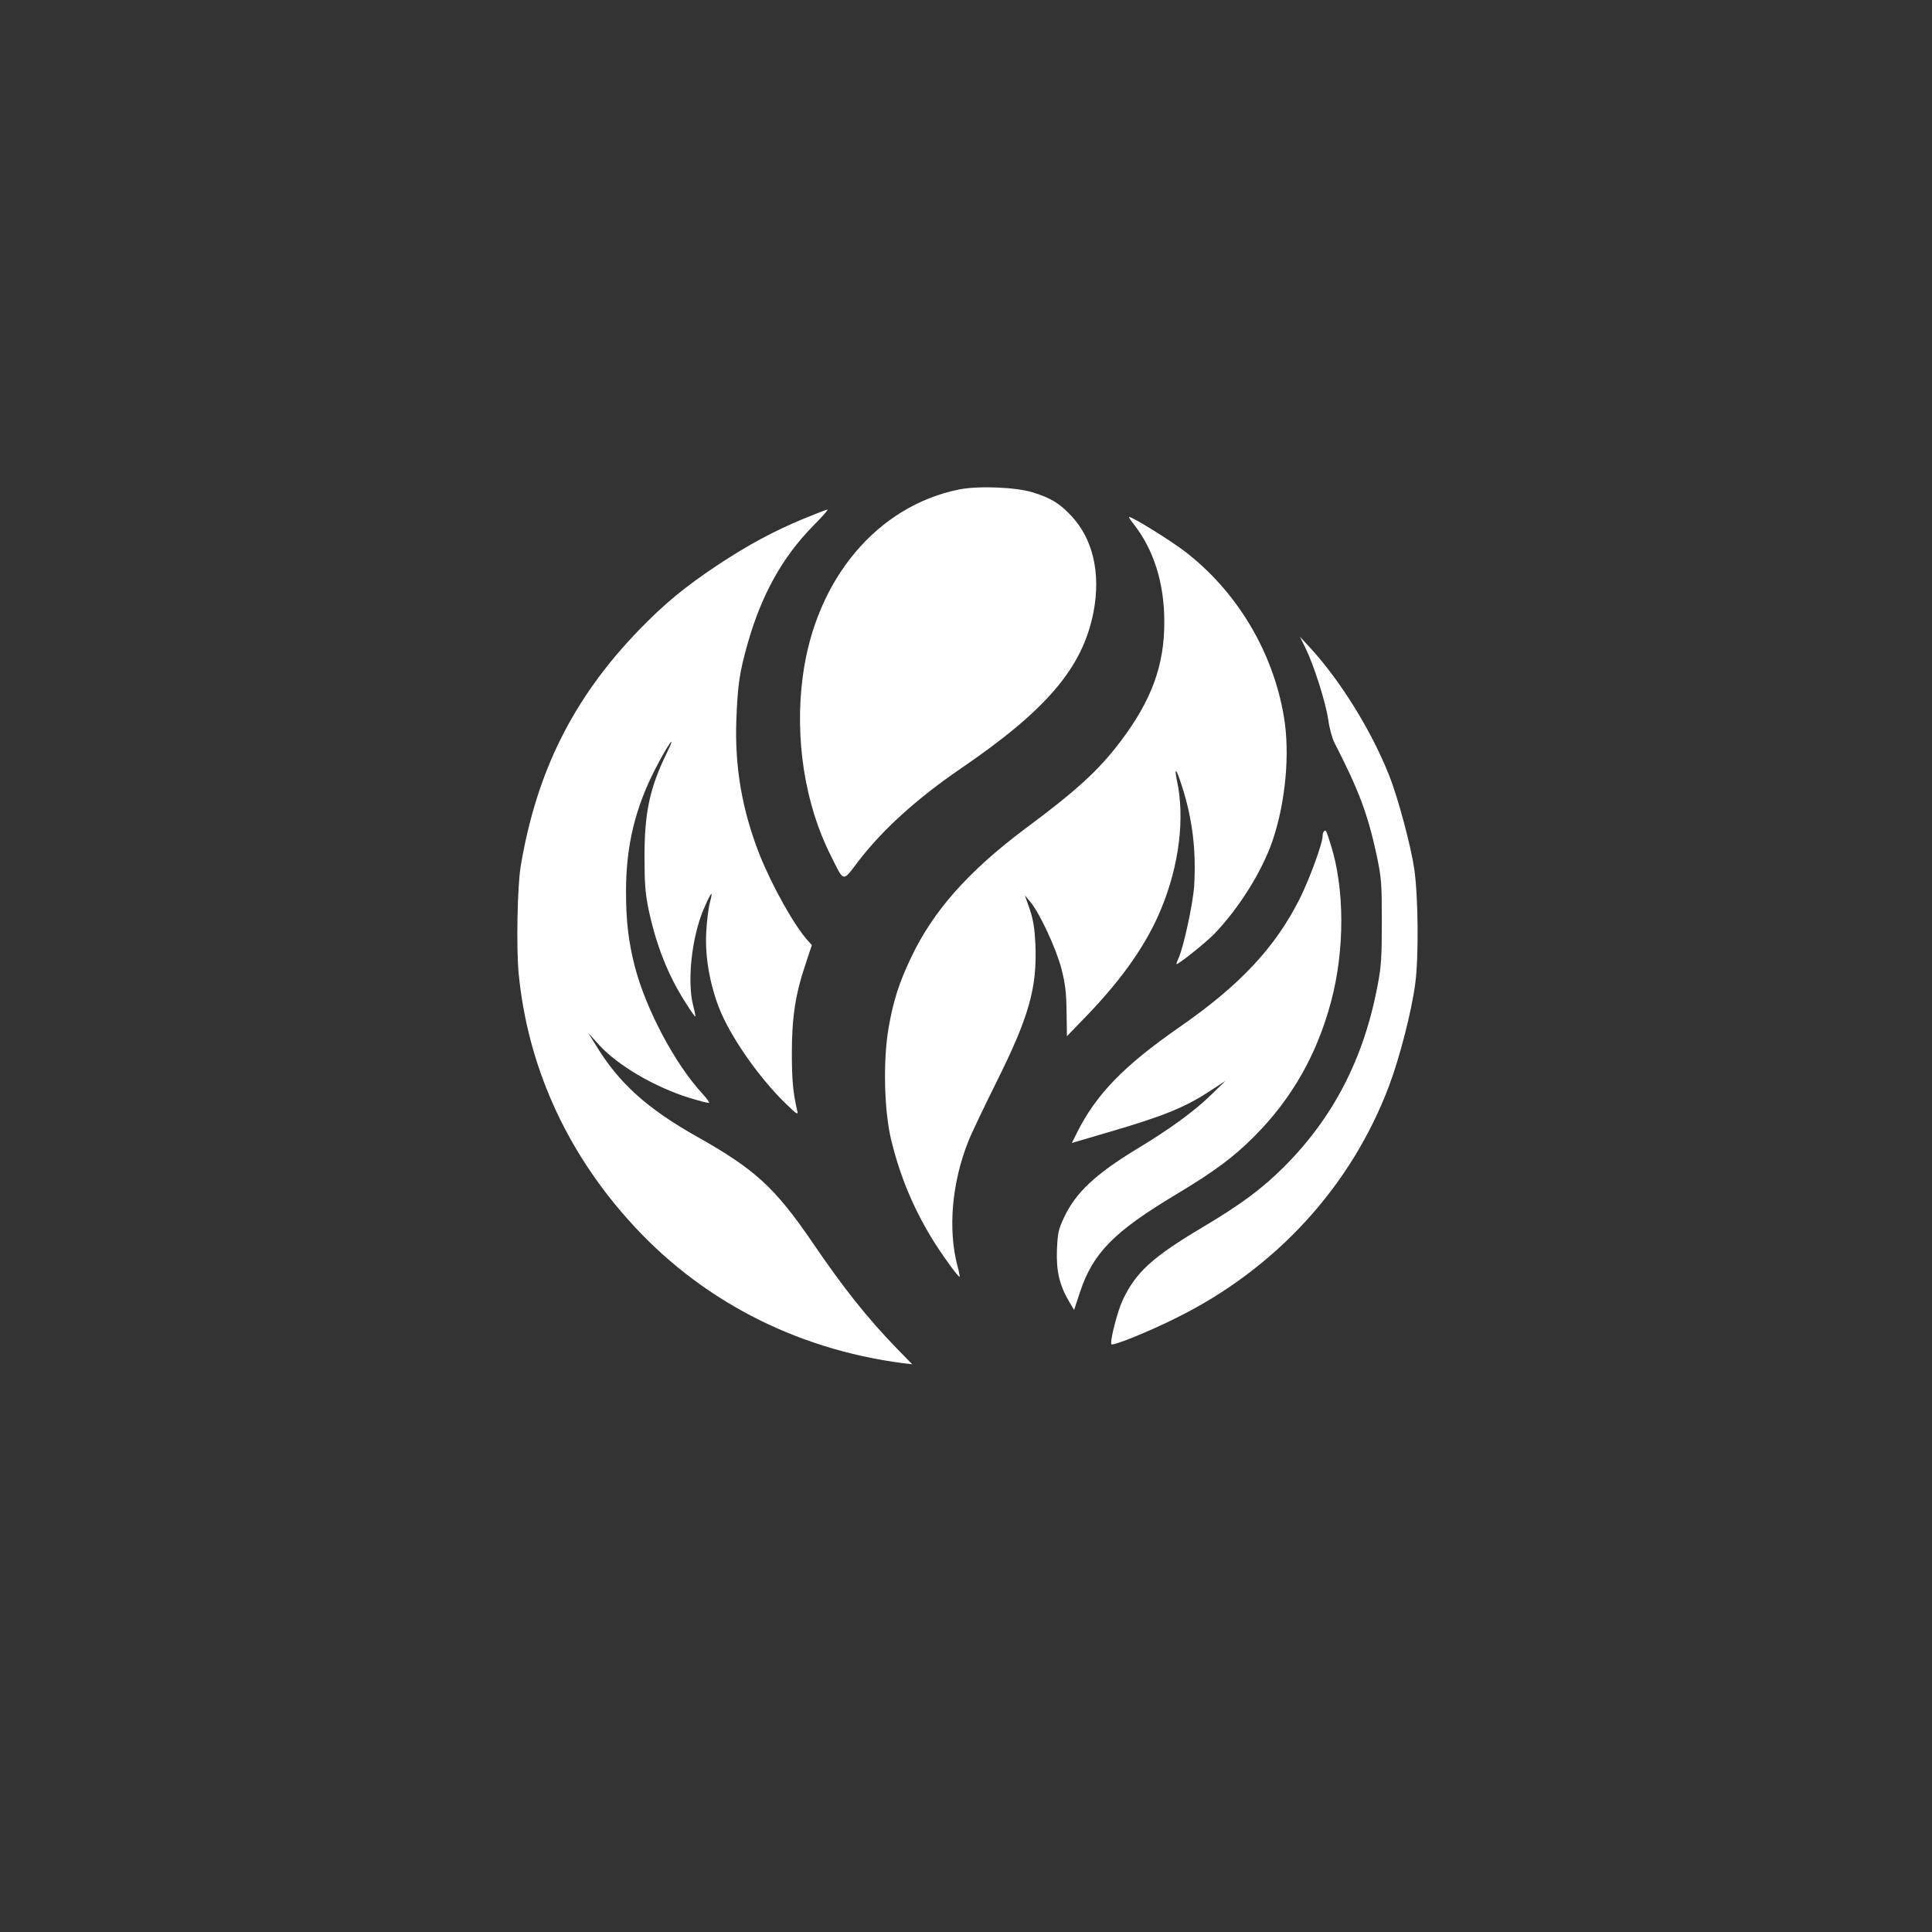
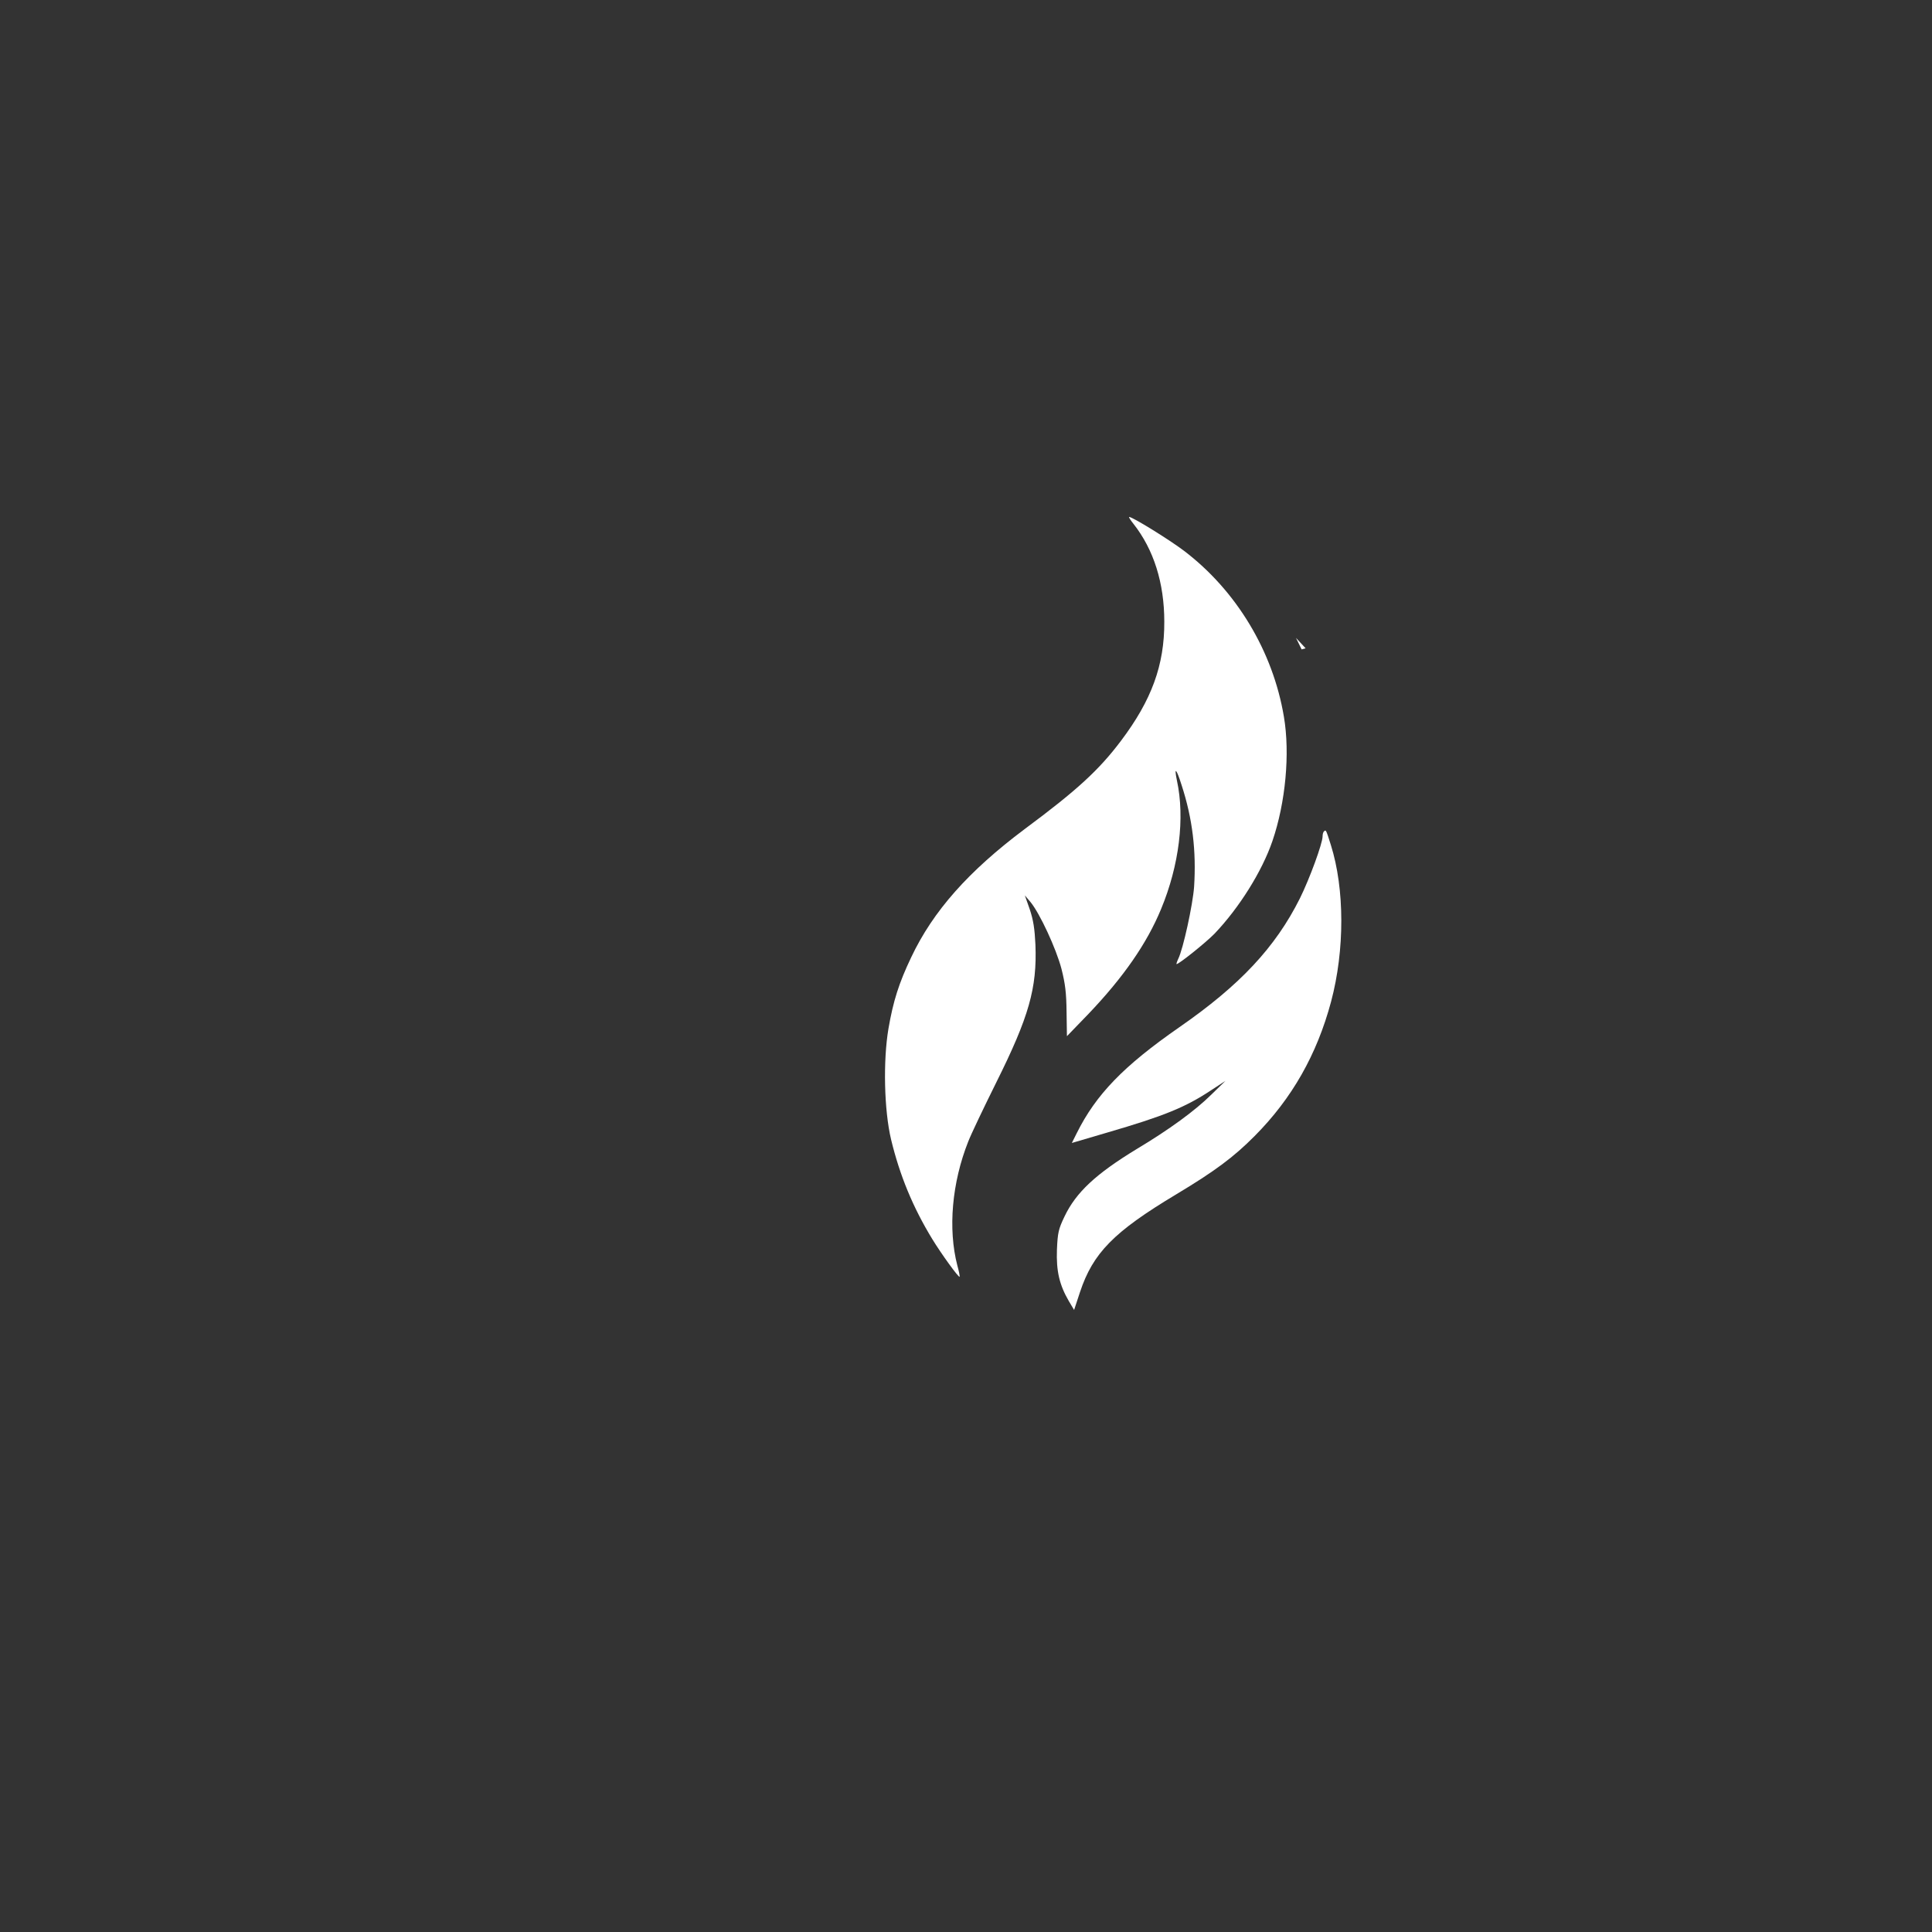
<svg xmlns="http://www.w3.org/2000/svg" version="1.0" width="1024pt" height="1024pt" viewBox="0 0 1024 1024" preserveAspectRatio="xMidYMid meet">
  <rect x="0" y="0" width="1024" height="1024" fill="#333333" stroke="none" />
  <g transform="translate(0,1024) scale(0.1,-0.1)" fill="#ffffff" stroke="none">
-     <path d="M5085 7646 c-436 -87 -762 -476 -830 -990 -44 -329 11 -681 149 -952 71 -143 61 -140 143 -32 129 169 311 334 543 493 459 313 649 537 706 832 39 206 -3 388 -120 511 -61 65 -108 93 -201 122 -90 28 -288 36 -390 16z" />
-     <path d="M4260 7491 c-163 -68 -293 -138 -458 -247 -173 -115 -284 -207 -417 -345 -346 -358 -541 -748 -625 -1249 -18 -107 -24 -432 -11 -570 47 -481 244 -927 579 -1303 373 -421 882 -687 1457 -762 l50 -6 -81 83 c-156 161 -282 319 -448 563 -198 290 -305 388 -611 560 -265 149 -416 285 -538 487 l-39 63 55 -61 c101 -111 293 -224 481 -283 55 -17 102 -29 104 -26 3 2 -13 24 -34 47 -147 159 -300 448 -359 674 -34 133 -47 241 -47 399 0 241 48 442 157 653 64 124 115 196 62 87 -93 -189 -121 -320 -121 -555 0 -144 4 -194 22 -282 41 -192 104 -350 198 -496 25 -40 48 -72 49 -70 2 2 -3 28 -11 58 -33 128 -8 361 55 510 40 93 53 108 34 38 -8 -29 -17 -102 -20 -163 -6 -127 18 -265 67 -394 58 -151 210 -369 350 -506 66 -64 72 -67 65 -40 -22 93 -28 166 -28 305 0 185 19 311 70 462 l36 109 -20 22 c-73 80 -190 290 -257 457 -93 237 -133 466 -123 720 7 181 17 246 58 393 74 263 185 463 349 630 48 48 82 87 76 86 -6 0 -63 -22 -126 -48z" />
    <path d="M6008 7463 c107 -136 163 -313 163 -518 1 -230 -67 -416 -230 -632 -116 -154 -232 -261 -511 -468 -296 -222 -484 -433 -600 -678 -66 -138 -96 -234 -121 -379 -29 -171 -23 -433 14 -588 46 -190 115 -358 218 -527 47 -77 140 -206 145 -200 2 1 -3 28 -12 60 -50 193 -29 438 58 657 16 41 83 181 148 312 174 349 217 501 208 731 -4 85 -11 130 -30 187 l-26 74 29 -34 c50 -60 137 -248 165 -355 20 -79 26 -127 27 -229 l2 -128 114 118 c186 195 310 374 385 556 96 231 127 483 84 681 -16 77 -3 64 25 -25 58 -178 78 -349 66 -538 -7 -96 -58 -330 -84 -382 -7 -15 -11 -28 -9 -28 13 0 155 114 201 161 130 136 252 330 307 491 70 204 94 465 61 659 -58 347 -252 669 -530 880 -78 59 -272 179 -290 179 -4 0 7 -17 23 -37z" />
-     <path d="M6920 6804 c44 -90 107 -288 120 -379 6 -44 21 -98 32 -120 131 -255 178 -381 225 -600 25 -119 27 -148 27 -350 0 -185 -3 -238 -22 -336 -73 -389 -235 -702 -496 -963 -118 -118 -232 -202 -436 -323 -262 -156 -351 -237 -420 -385 -29 -62 -69 -222 -59 -233 10 -9 198 67 344 140 526 260 926 696 1127 1229 57 151 120 397 139 542 19 141 16 461 -5 608 -18 122 -85 374 -132 493 -94 239 -261 508 -423 683 l-51 55 30 -61z" />
+     <path d="M6920 6804 l-51 55 30 -61z" />
    <path d="M7017 5833 c-4 -3 -7 -15 -7 -26 0 -37 -69 -225 -120 -328 -130 -260 -318 -461 -640 -684 -295 -205 -441 -356 -543 -561 l-26 -52 187 55 c302 88 415 134 552 225 l75 49 -75 -73 c-86 -85 -223 -185 -395 -288 -217 -132 -322 -230 -383 -358 -32 -67 -36 -85 -40 -176 -4 -113 13 -186 63 -272 l28 -47 31 94 c69 208 179 320 509 518 205 123 306 198 417 310 198 199 330 432 405 712 73 274 72 598 -1 830 -26 82 -26 83 -37 72z" />
  </g>
</svg>